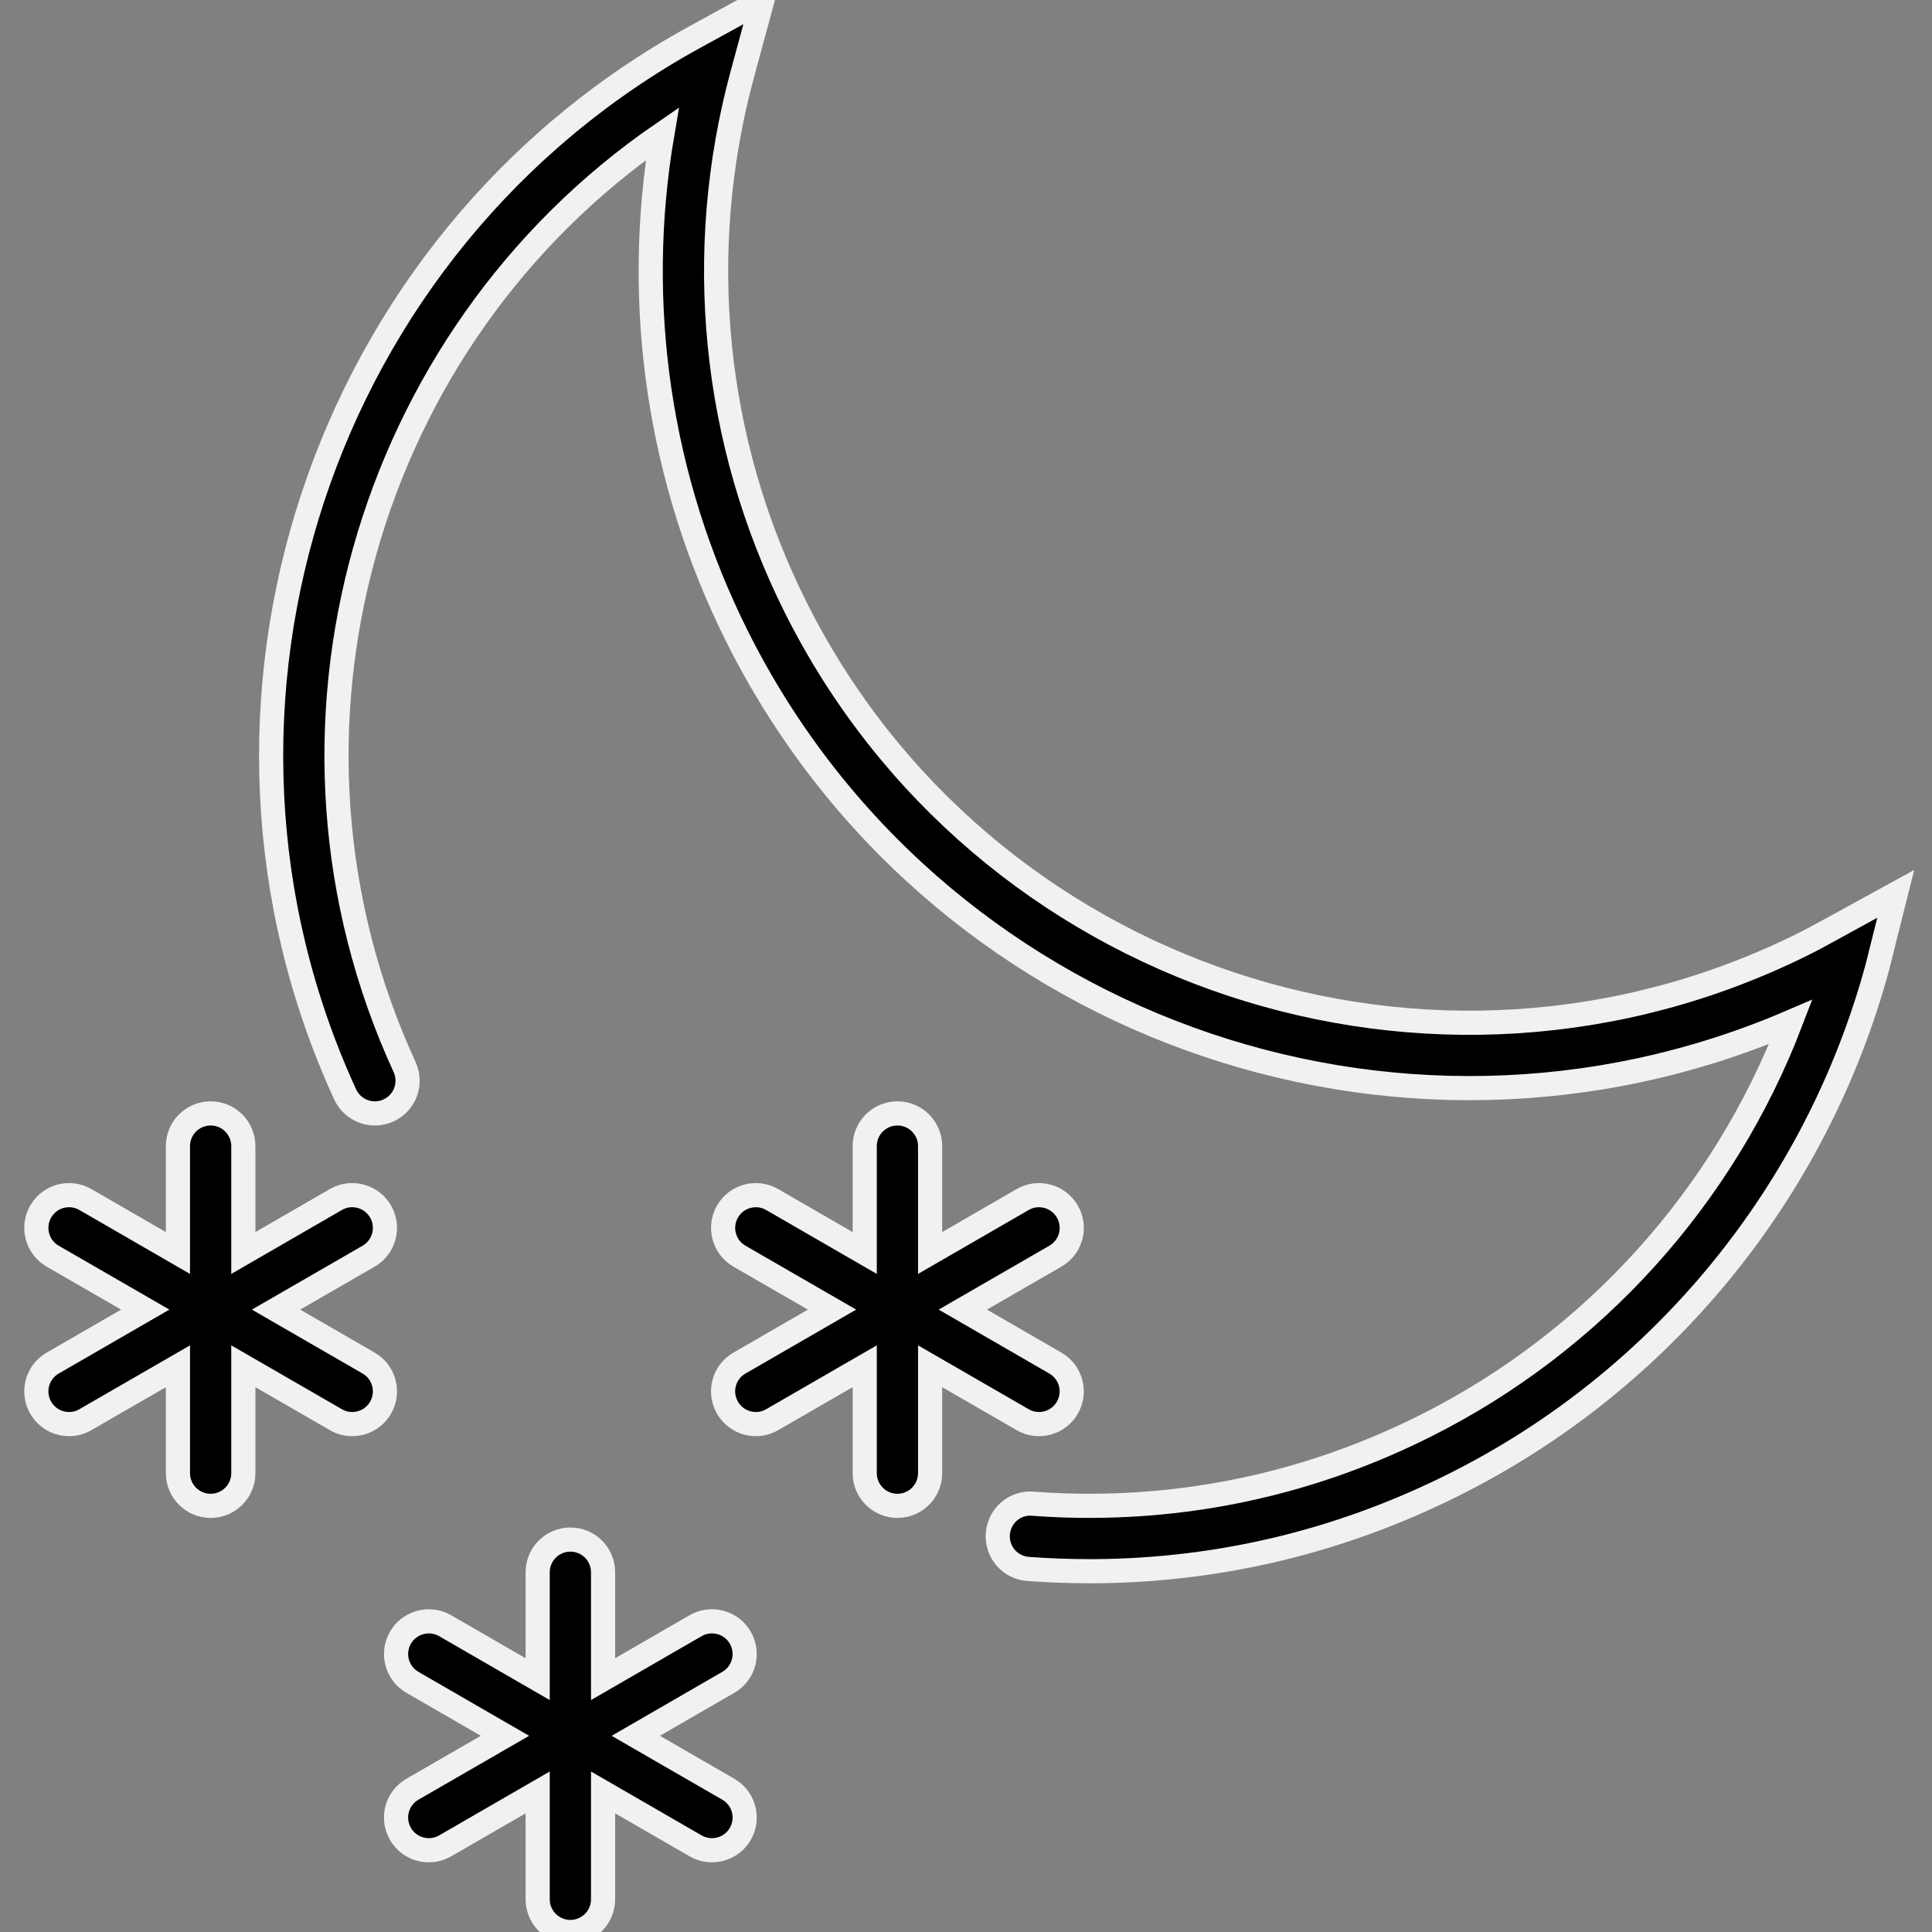
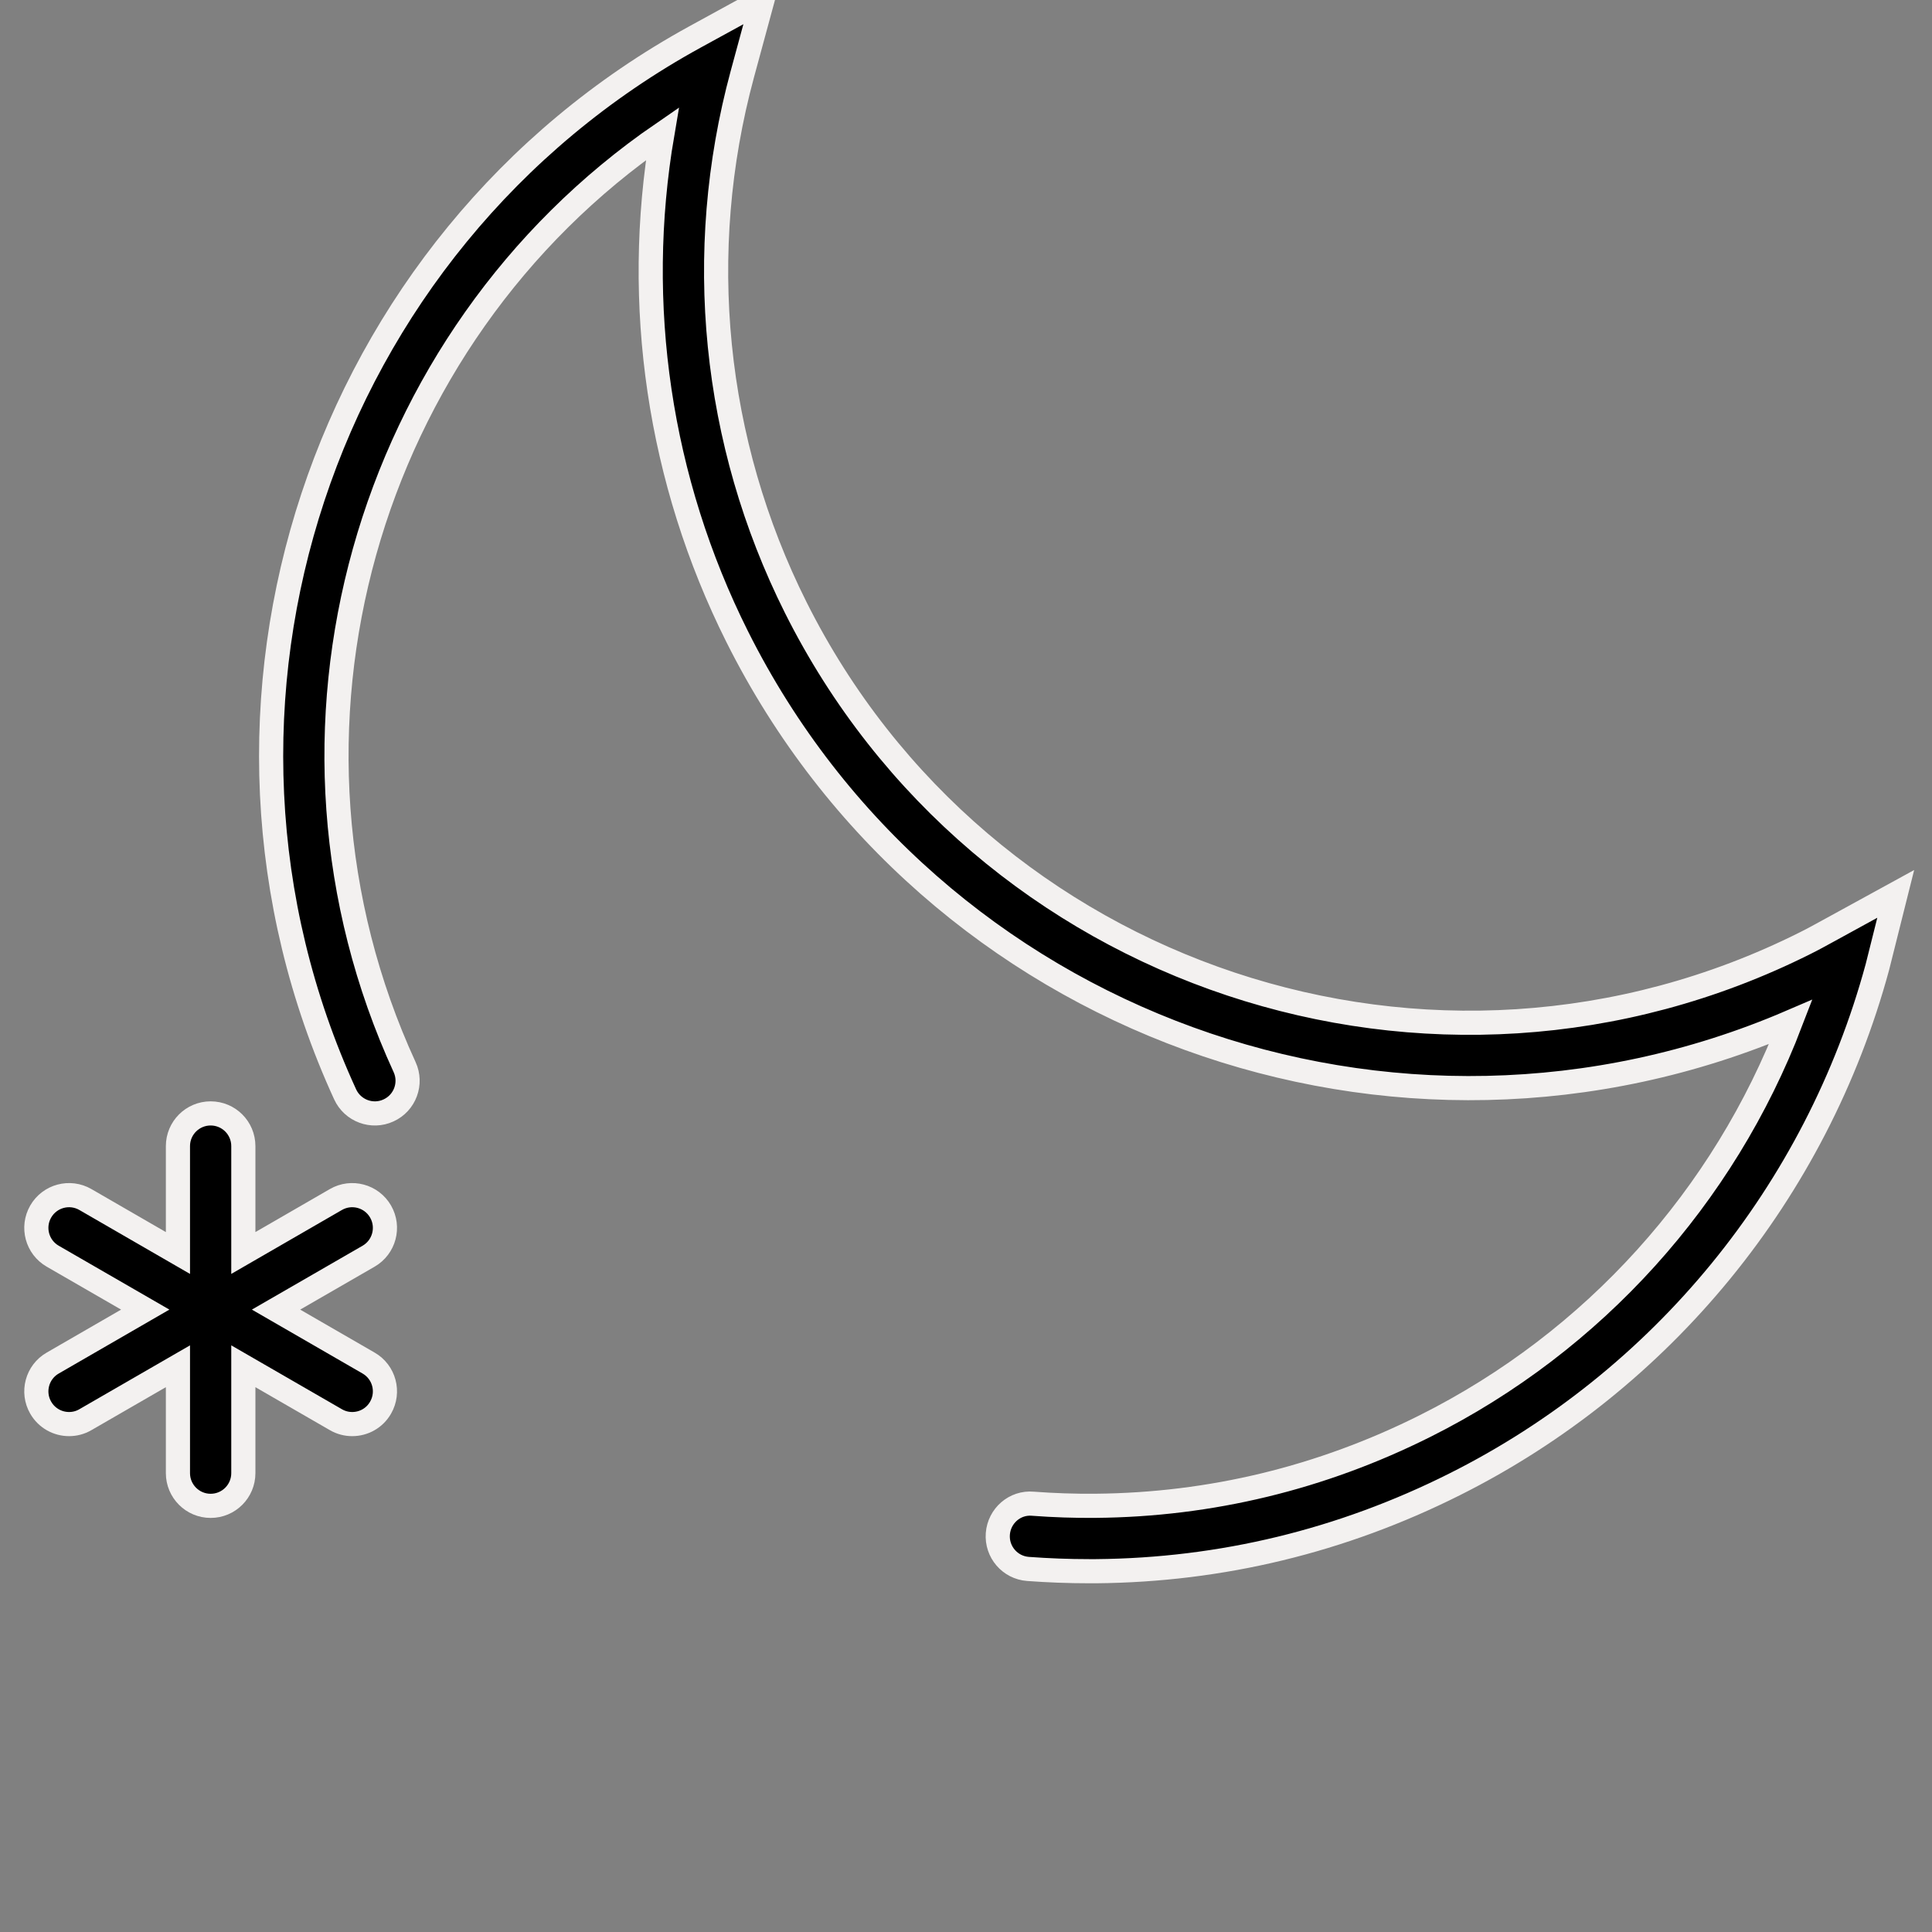
<svg xmlns="http://www.w3.org/2000/svg" width="40" height="40" viewBox="0 0 40 40" fill="none">
  <rect x="0" y="0" width="40" height="40" fill="#808080" stroke="none" />
  <path d="M37.853 19.272C37.694 19.359 37.535 19.447 37.372 19.528C29.694 23.374 20.319 20.254 16.474 12.576C14.76 9.152 14.368 5.231 15.369 1.536L15.786 0L14.391 0.764C6.64 5.012 3.458 14.628 7.146 22.658C7.302 22.997 7.705 23.147 8.044 22.99C8.384 22.835 8.533 22.432 8.377 22.093C5.203 15.183 7.559 6.996 13.713 2.769C13.11 6.304 13.644 9.948 15.263 13.182C19.293 21.229 28.909 24.669 37.076 21.158C35.691 24.778 32.996 27.777 29.504 29.525C27.36 30.599 25.064 31.155 22.683 31.176C22.251 31.18 21.813 31.165 21.385 31.133C21.012 31.099 20.687 31.384 20.659 31.757C20.631 32.13 20.91 32.455 21.283 32.483C21.701 32.514 22.126 32.53 22.547 32.53C22.597 32.53 22.646 32.53 22.695 32.53C25.285 32.507 27.78 31.903 30.11 30.735C34.415 28.58 37.606 24.676 38.869 20.023L39.249 18.507L37.853 19.272Z" fill="black" stroke="#F3F1F0" stroke-width="0.5" />
-   <path d="M21.173 29.393C21.279 29.455 21.396 29.484 21.511 29.484C21.745 29.484 21.973 29.363 22.098 29.145C22.285 28.821 22.174 28.407 21.85 28.221L19.934 27.114L21.85 26.008C22.175 25.821 22.286 25.407 22.098 25.083C21.911 24.759 21.495 24.648 21.173 24.835L19.257 25.942V23.729C19.257 23.355 18.954 23.052 18.58 23.052C18.206 23.052 17.903 23.355 17.903 23.729V25.942L15.987 24.835C15.663 24.648 15.249 24.759 15.062 25.083C14.875 25.407 14.986 25.821 15.31 26.008L17.226 27.114L15.31 28.221C14.985 28.407 14.874 28.822 15.062 29.145C15.188 29.363 15.415 29.484 15.649 29.484C15.764 29.484 15.88 29.455 15.987 29.393L17.903 28.287V30.5C17.903 30.873 18.206 31.177 18.58 31.177C18.954 31.177 19.257 30.873 19.257 30.5V28.287L21.173 29.393Z" fill="black" stroke="#F3F1F0" stroke-width="0.5" />
  <path d="M7.879 25.083C7.692 24.759 7.277 24.648 6.954 24.835L5.038 25.942V23.729C5.038 23.355 4.736 23.052 4.361 23.052C3.987 23.052 3.684 23.355 3.684 23.729V25.942L1.768 24.835C1.444 24.648 1.03 24.759 0.843 25.083C0.656 25.407 0.767 25.821 1.091 26.008L3.007 27.114L1.091 28.221C0.767 28.407 0.656 28.822 0.843 29.145C0.969 29.363 1.196 29.484 1.43 29.484C1.545 29.484 1.662 29.455 1.768 29.393L3.684 28.287V30.5C3.684 30.873 3.987 31.177 4.361 31.177C4.736 31.177 5.038 30.873 5.038 30.5V28.287L6.954 29.393C7.061 29.455 7.177 29.484 7.292 29.484C7.527 29.484 7.754 29.363 7.879 29.145C8.066 28.821 7.955 28.407 7.632 28.221L5.715 27.114L7.632 26.008C7.955 25.821 8.066 25.407 7.879 25.083Z" fill="black" stroke="#F3F1F0" stroke-width="0.5" />
-   <path d="M15.327 33.906C15.14 33.582 14.725 33.472 14.402 33.658L12.486 34.765V32.552C12.486 32.178 12.183 31.875 11.809 31.875C11.435 31.875 11.132 32.178 11.132 32.552V34.765L9.216 33.658C8.892 33.472 8.478 33.583 8.291 33.906C8.104 34.23 8.215 34.644 8.539 34.831L10.455 35.938L8.539 37.044C8.214 37.231 8.103 37.645 8.291 37.969C8.417 38.186 8.644 38.307 8.878 38.307C8.993 38.307 9.109 38.278 9.216 38.217L11.132 37.11V39.323C11.132 39.697 11.435 40 11.809 40C12.183 40 12.486 39.697 12.486 39.323V37.11L14.402 38.217C14.508 38.278 14.625 38.307 14.74 38.307C14.974 38.307 15.202 38.186 15.327 37.969C15.514 37.644 15.403 37.231 15.079 37.044L13.163 35.938L15.079 34.831C15.403 34.644 15.514 34.231 15.327 33.906Z" fill="black" stroke="#F3F1F0" stroke-width="0.5" />
</svg>